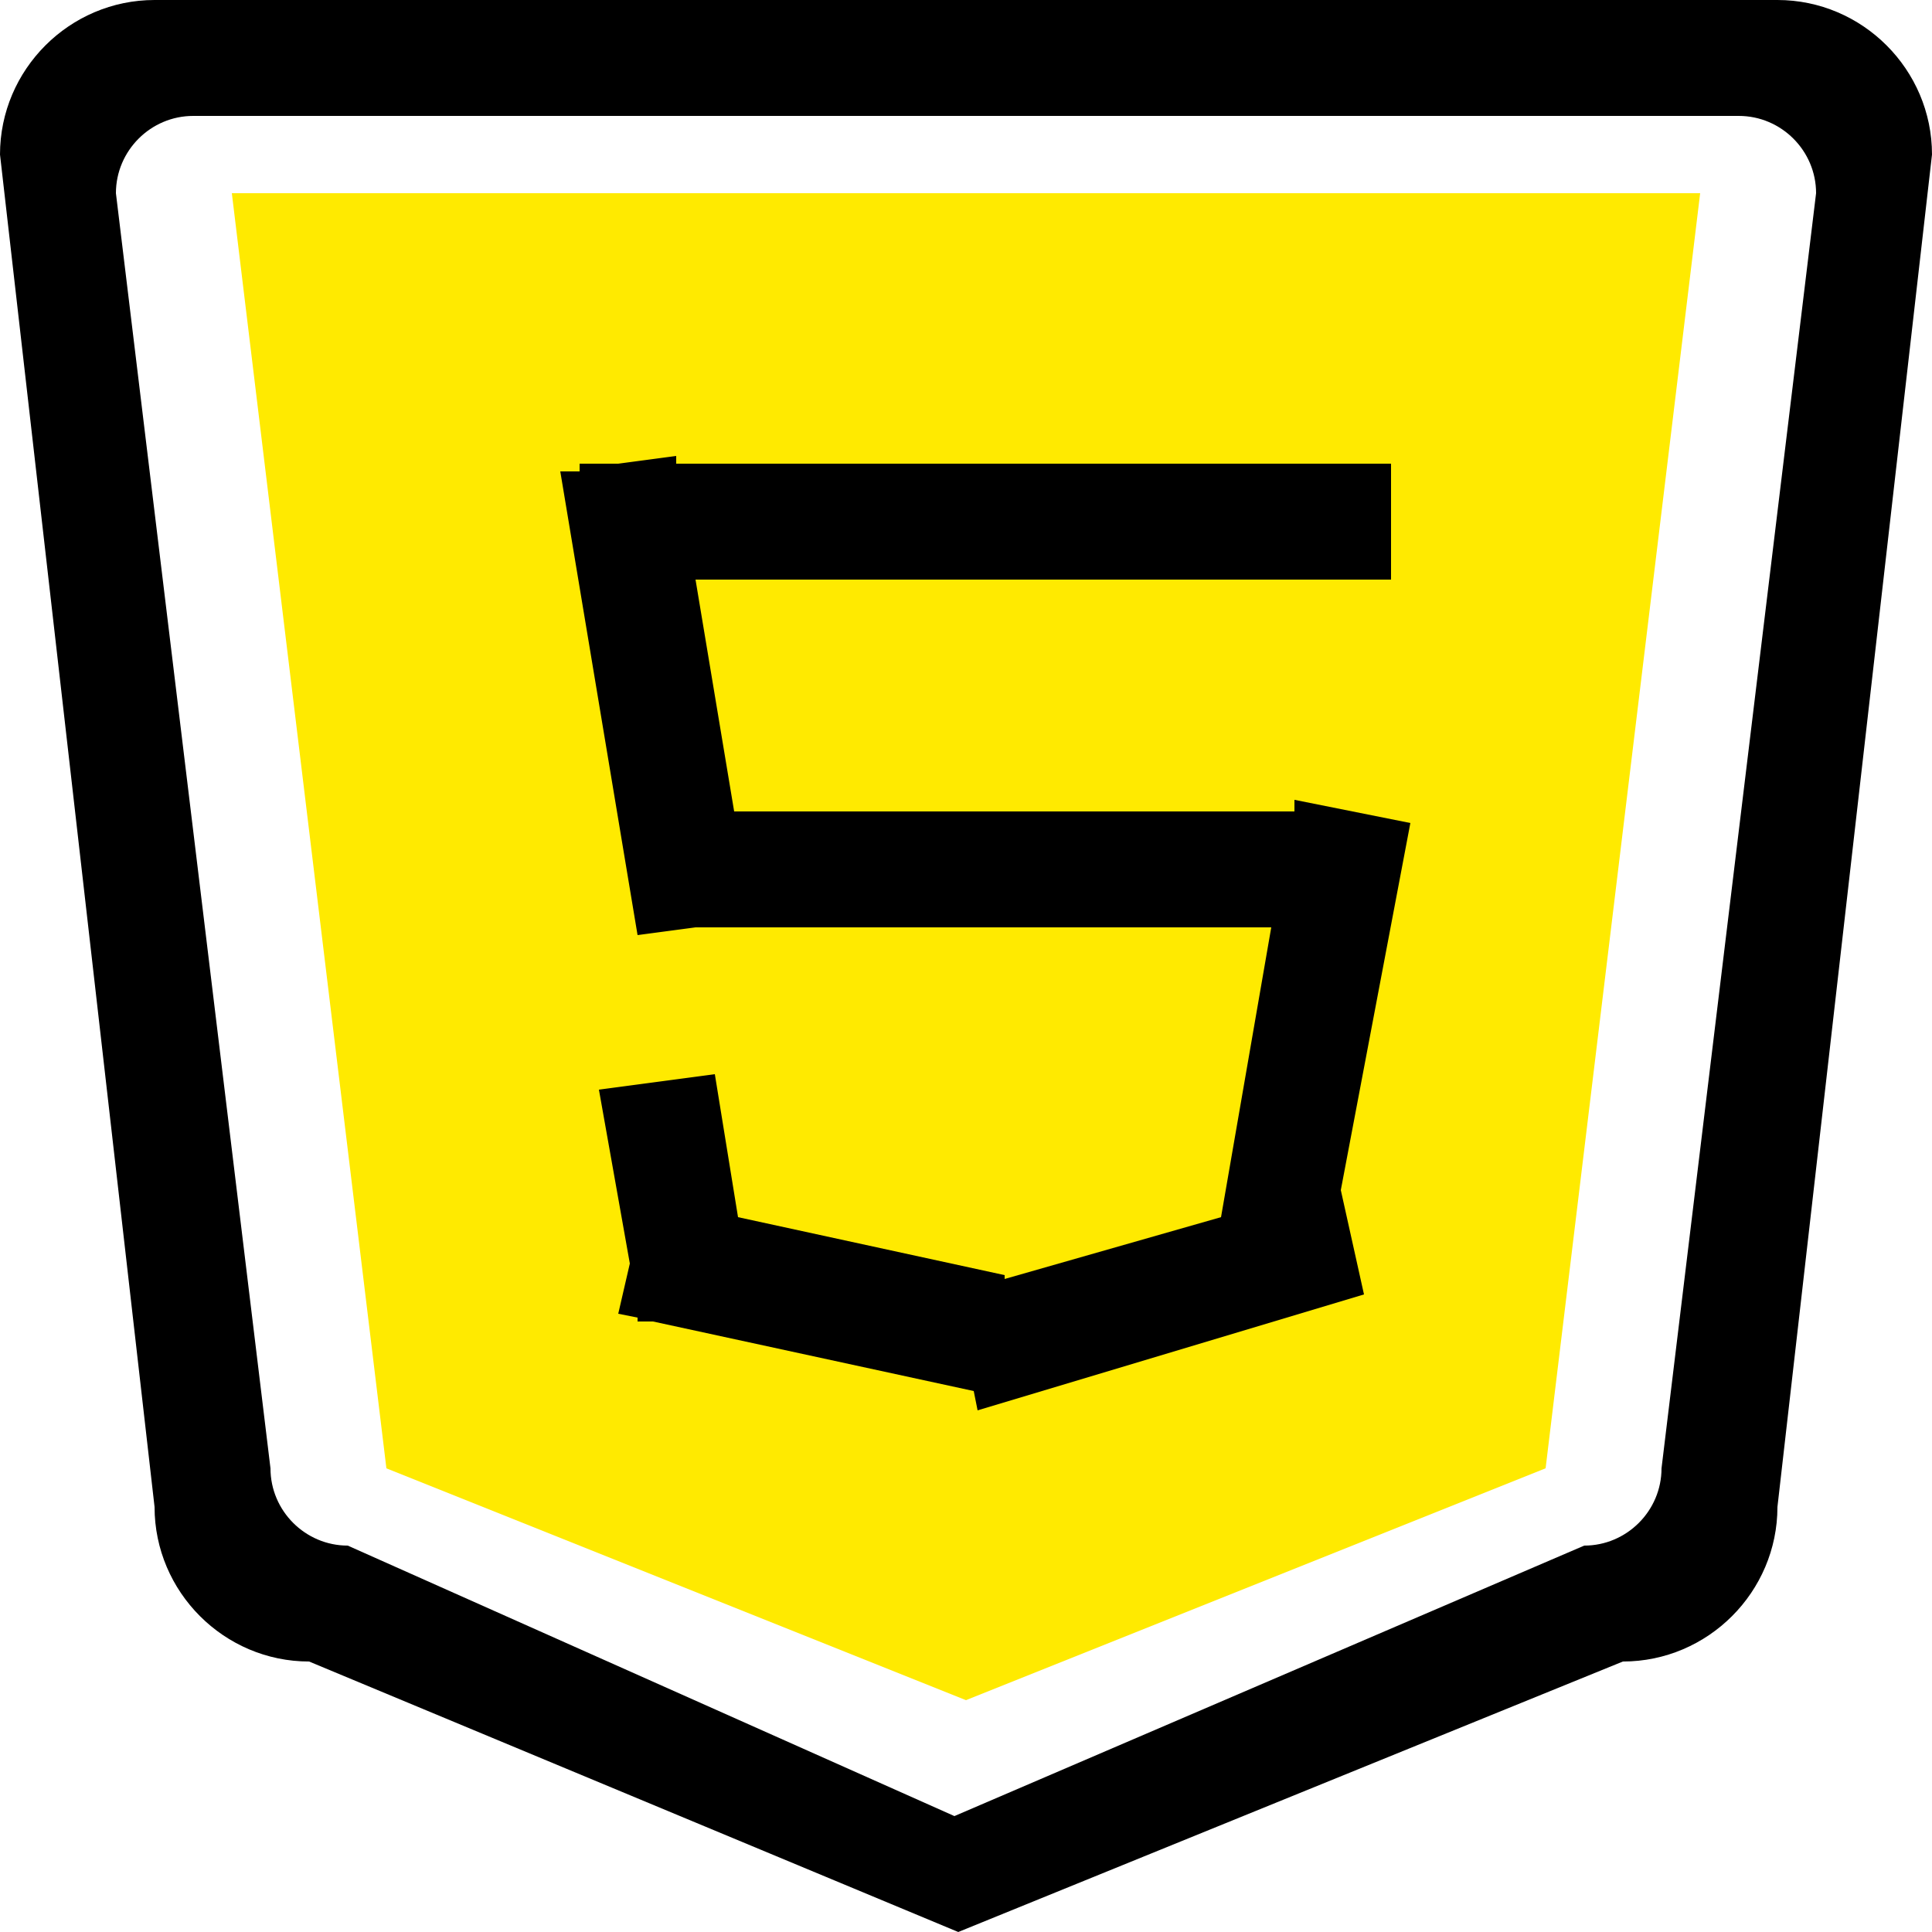
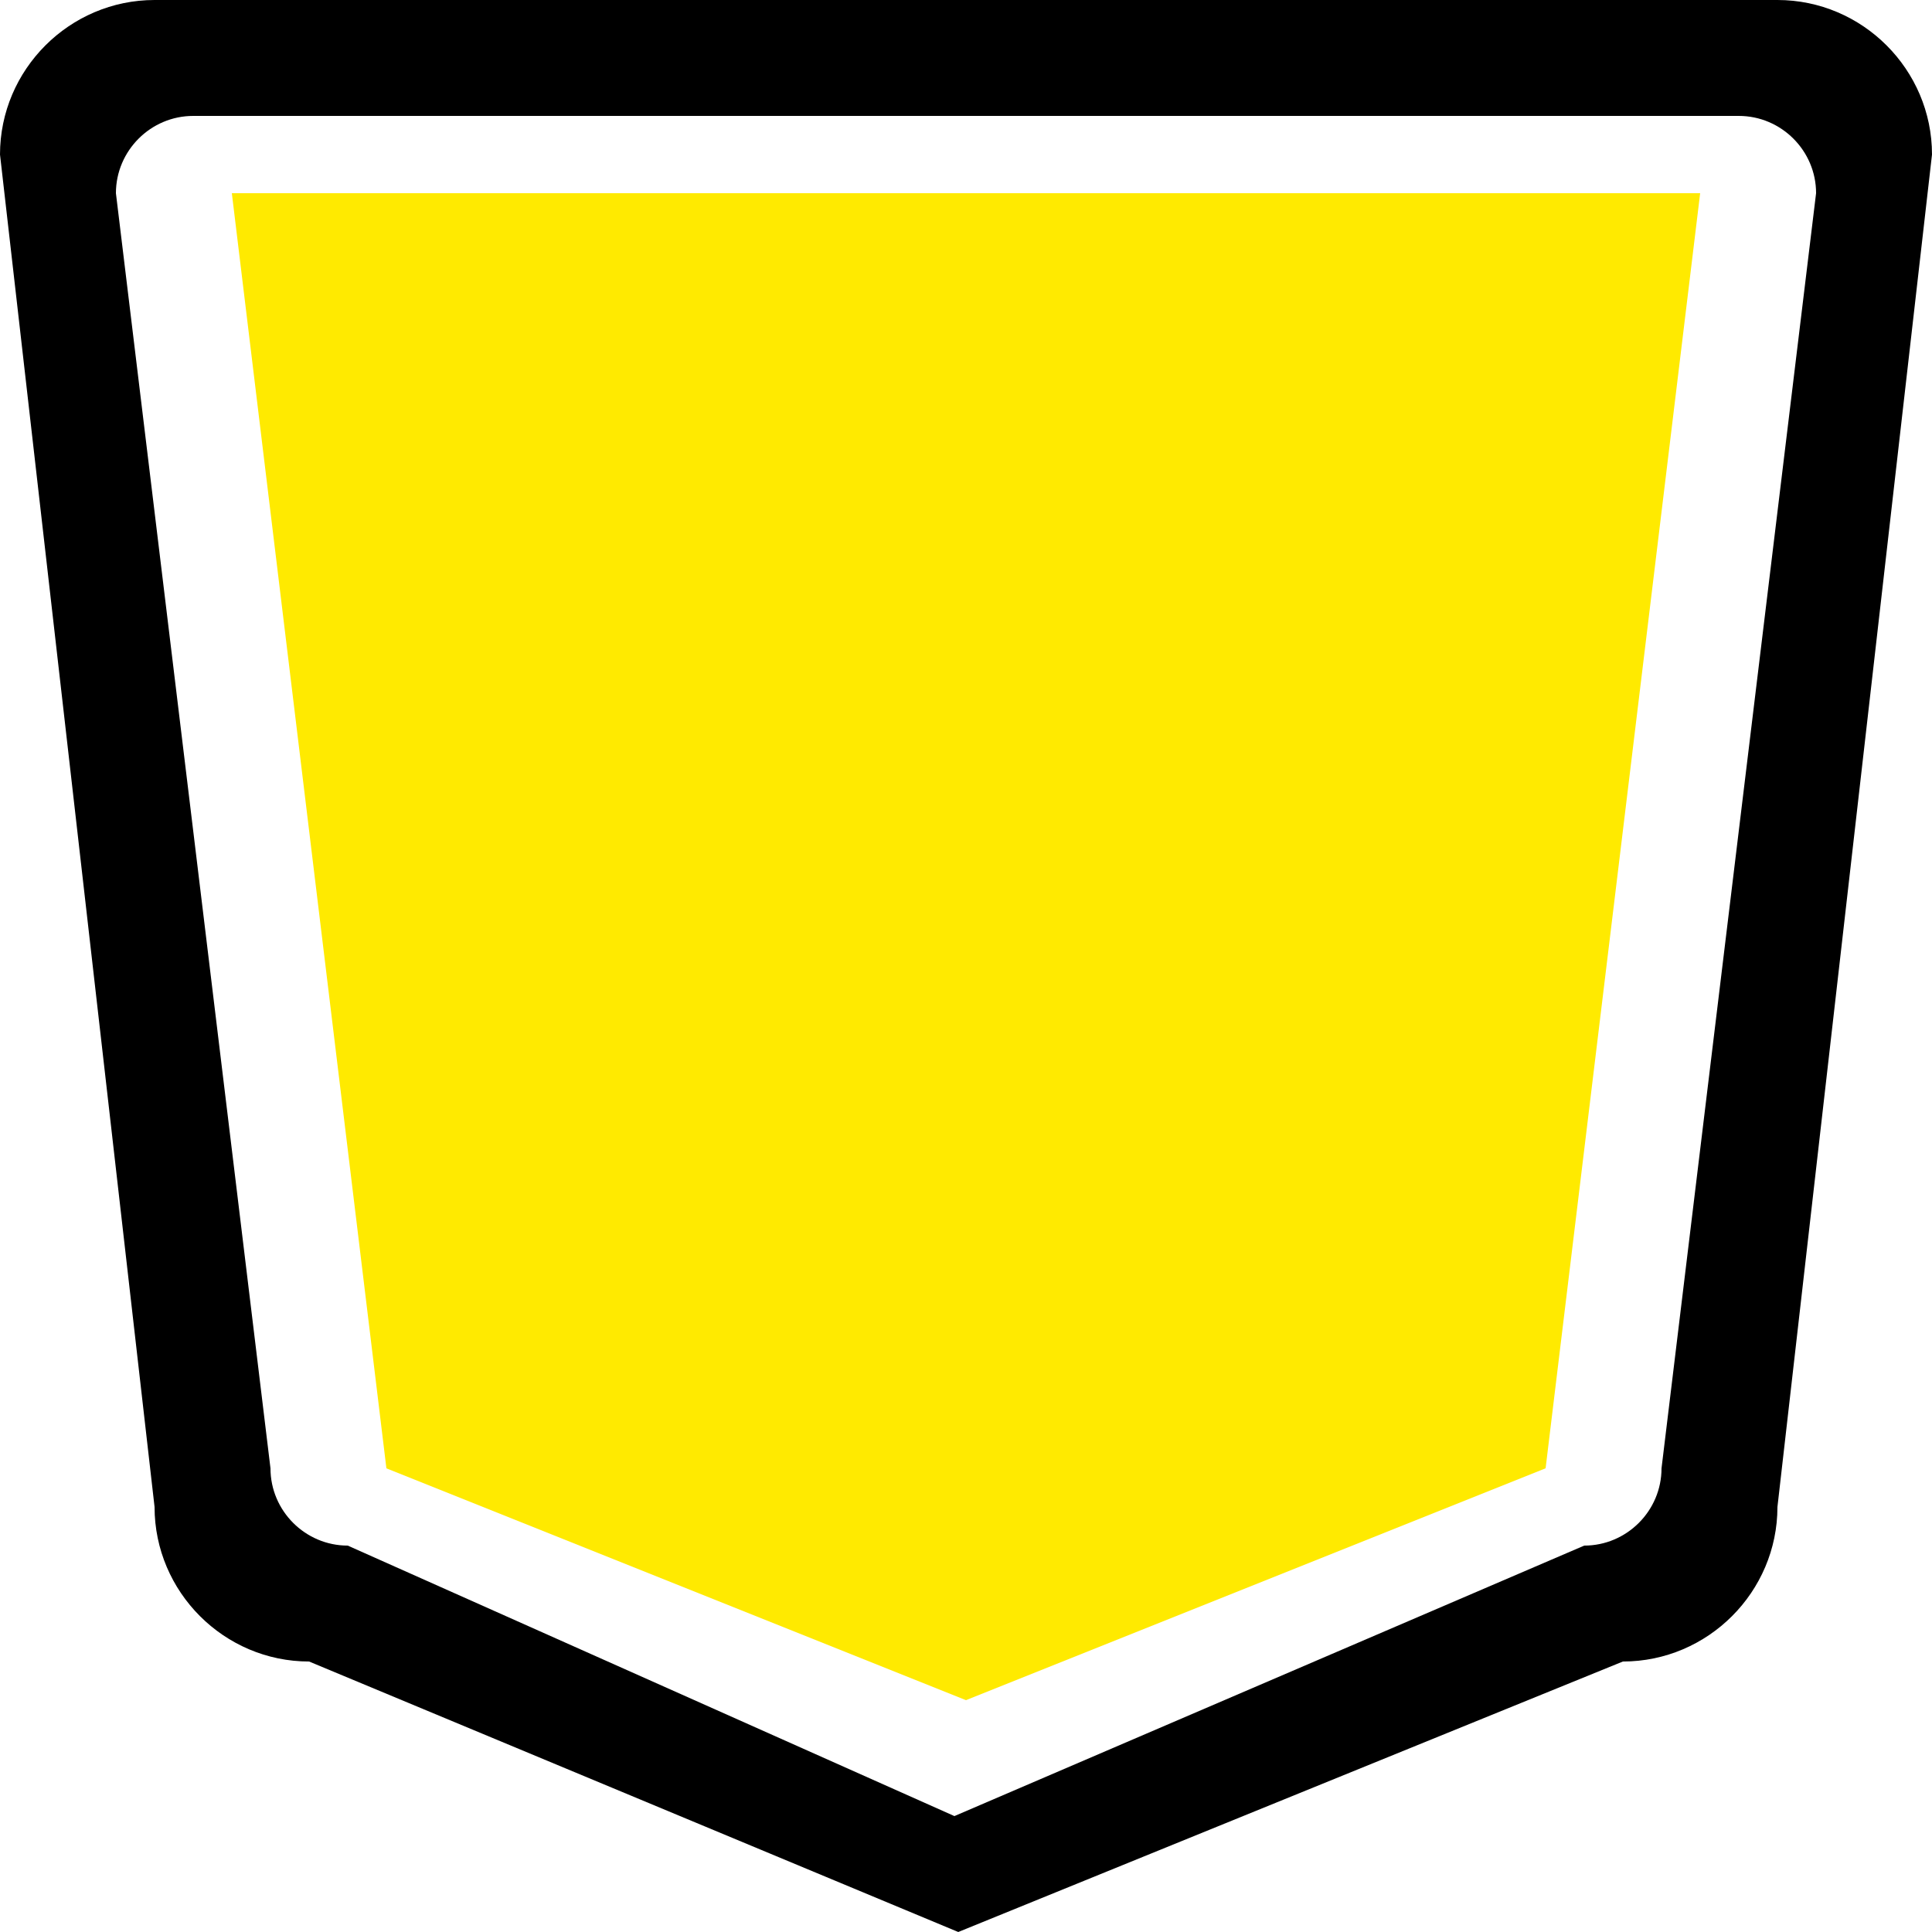
<svg xmlns="http://www.w3.org/2000/svg" class="icon" viewBox="0 0 1024 1024" width="32" height="32">
  <defs>
    <style />
  </defs>
-   <path d="M942.08 0H81.92C36.864 0 0 36.864 0 81.92l81.92 716.8c0 45.056 36.864 81.92 81.92 81.92L507.904 1024 860.16 880.64c45.056 0 81.92-36.864 81.92-81.92L1024 81.92C1024 36.864 987.136 0 942.08 0zm-61.44 778.24c0 22.528-18.432 40.96-40.96 40.96L505.856 962.56 184.32 819.2c-22.528 0-40.96-18.432-40.96-40.96L61.44 102.4c0-22.528 18.432-40.96 40.96-40.96h819.2c22.528 0 40.96 18.432 40.96 40.96l-81.92 675.84z" />
+   <path d="M942.08 0H81.92C36.864 0 0 36.864 0 81.92l81.92 716.8c0 45.056 36.864 81.92 81.92 81.92L507.904 1024 860.16 880.64c45.056 0 81.92-36.864 81.92-81.92L1024 81.92C1024 36.864 987.136 0 942.08 0zm-61.44 778.24c0 22.528-18.432 40.96-40.96 40.96L505.856 962.56 184.32 819.2c-22.528 0-40.96-18.432-40.96-40.96L61.44 102.4c0-22.528 18.432-40.96 40.96-40.96h819.2c22.528 0 40.96 18.432 40.96 40.96l-81.92 675.84" />
  <path d="M122.88 102.4l81.92 675.84L512 901.12l307.2-122.88 81.92-675.84z" fill="#FFEA00" />
-   <path d="M747.52 436.224l-61.44-12.288v6.144H389.12L368.64 307.2h368.64v-61.44H358.4v-4.096l-30.72 4.096H307.2v4.096h-10.24l40.96 245.76 30.72-4.096h305.152l-26.624 153.6-114.688 32.768v-2.048l-141.312-30.72-12.288-75.776-61.44 8.192 16.384 92.16-6.144 26.624 10.24 2.048v2.048h8.192l169.984 36.864 2.048 10.24 204.8-61.44-12.288-55.296z" />
</svg>